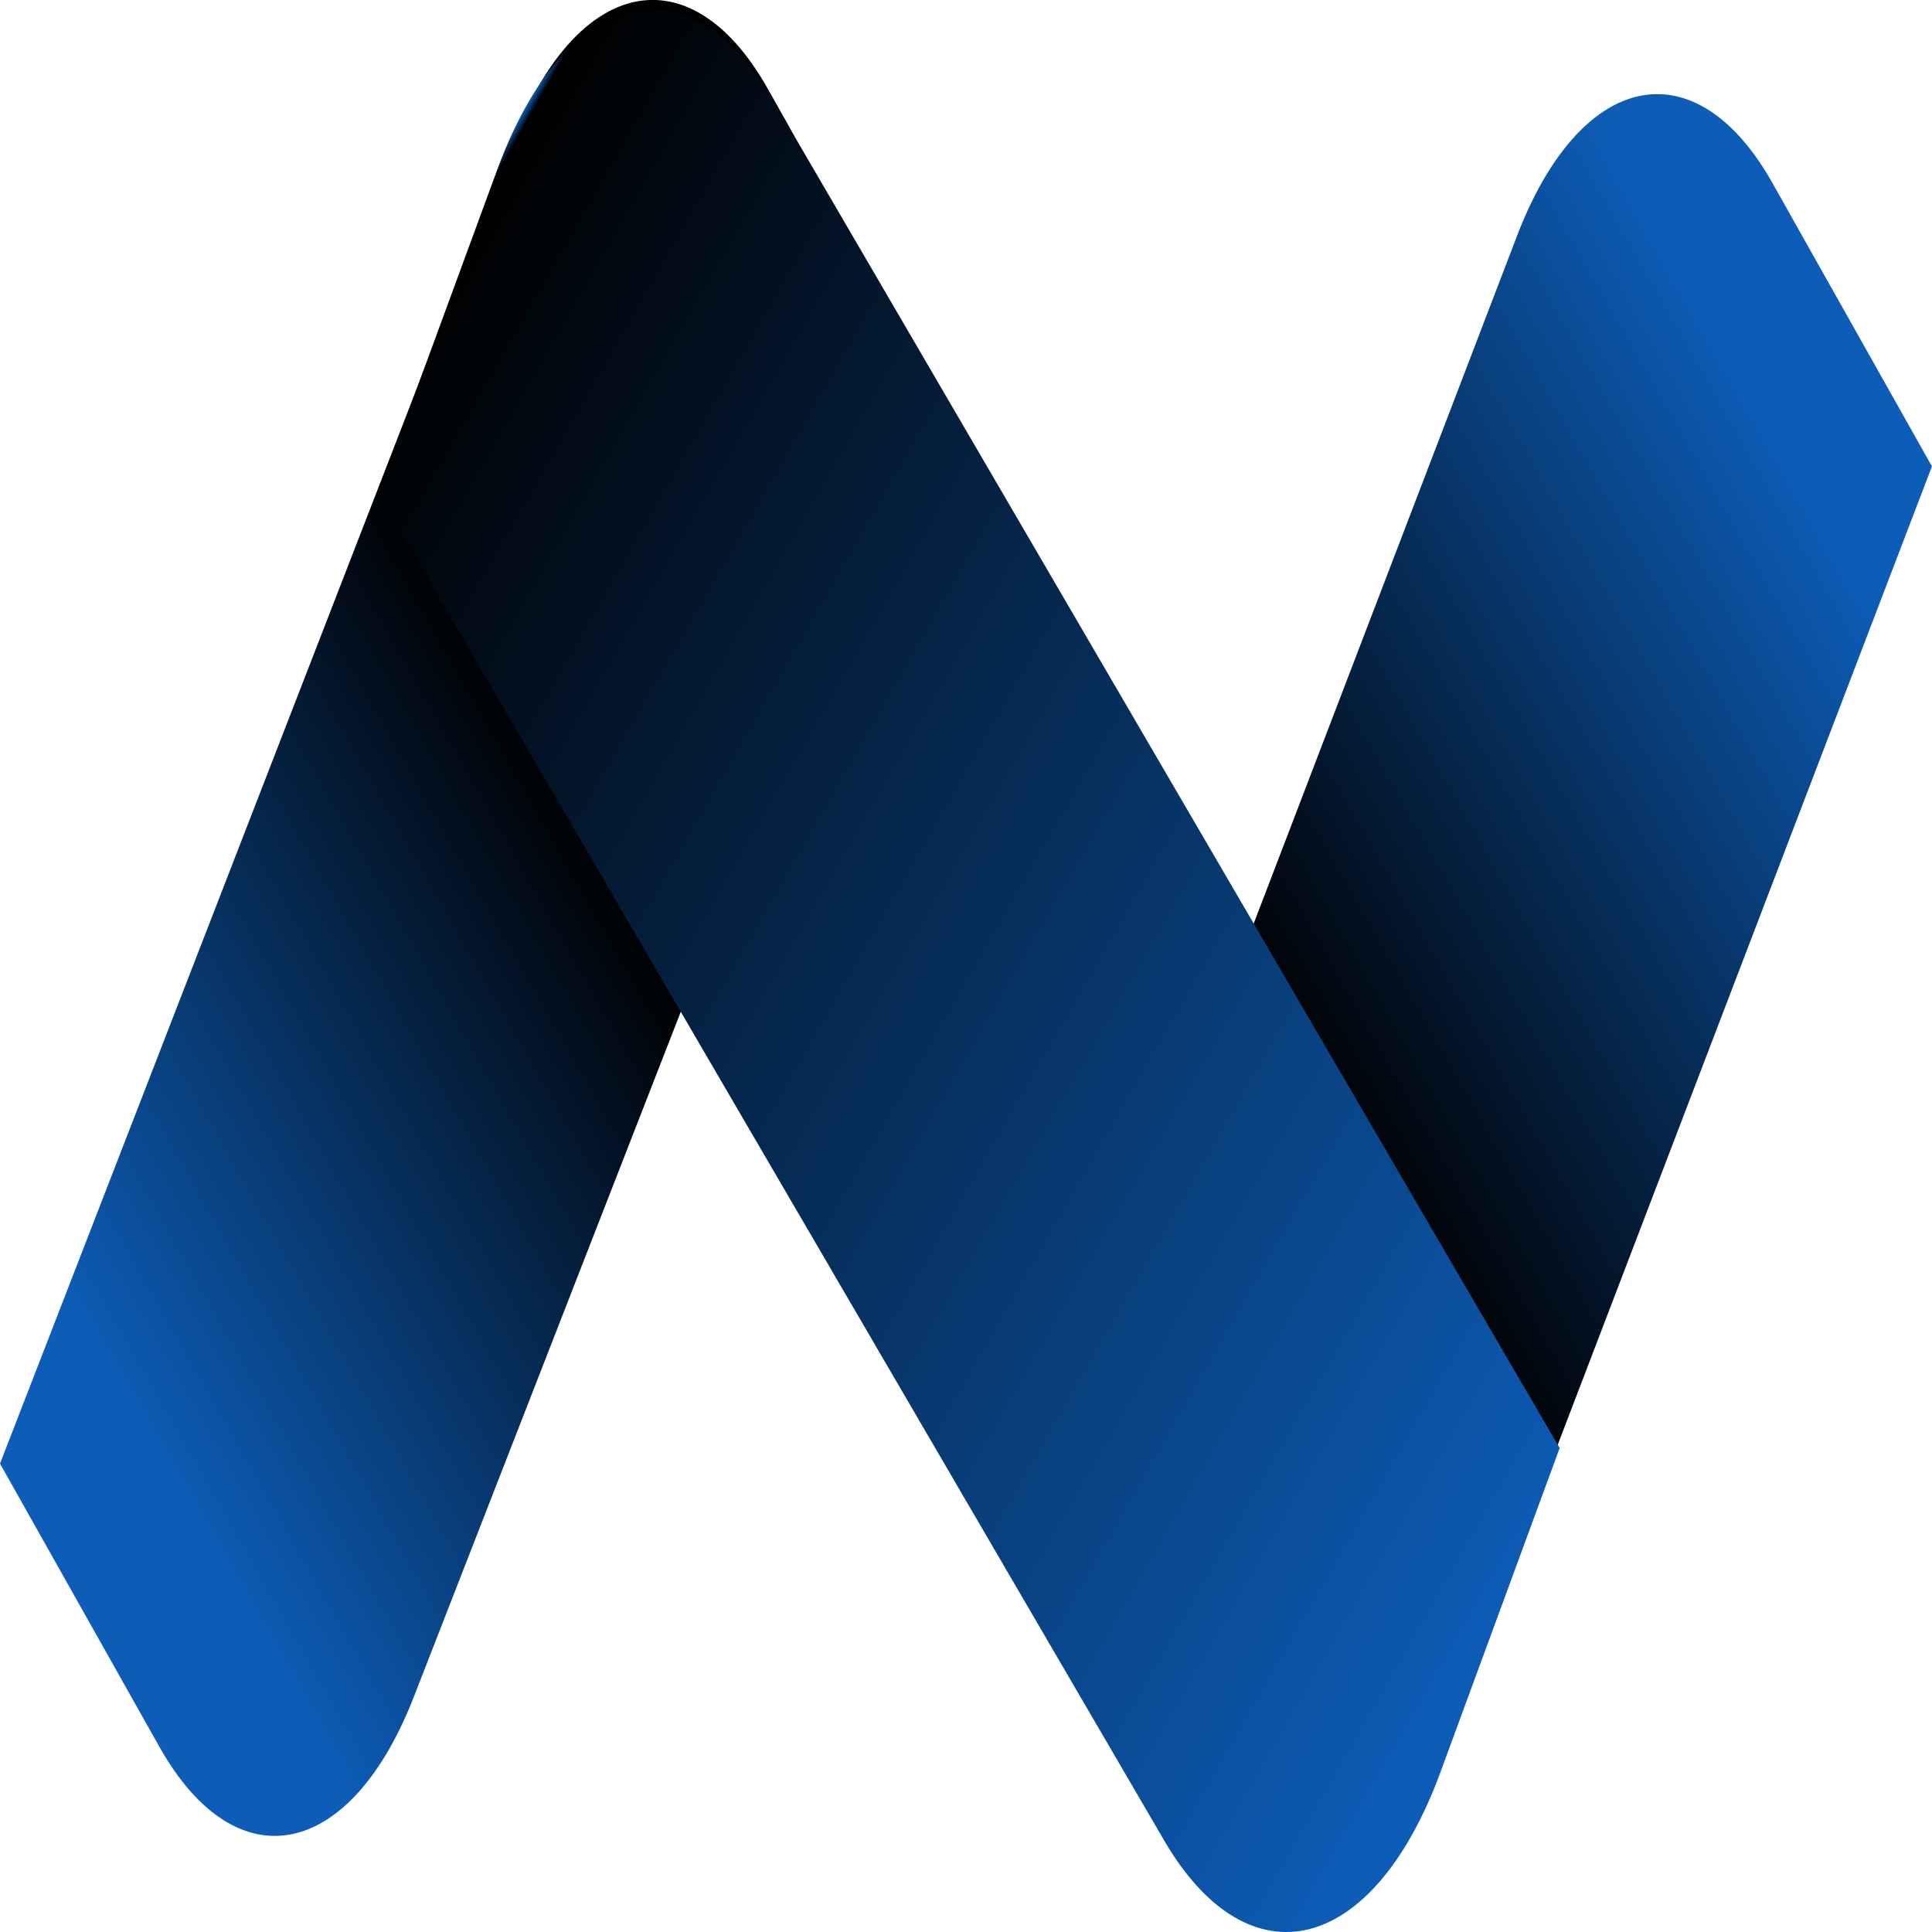
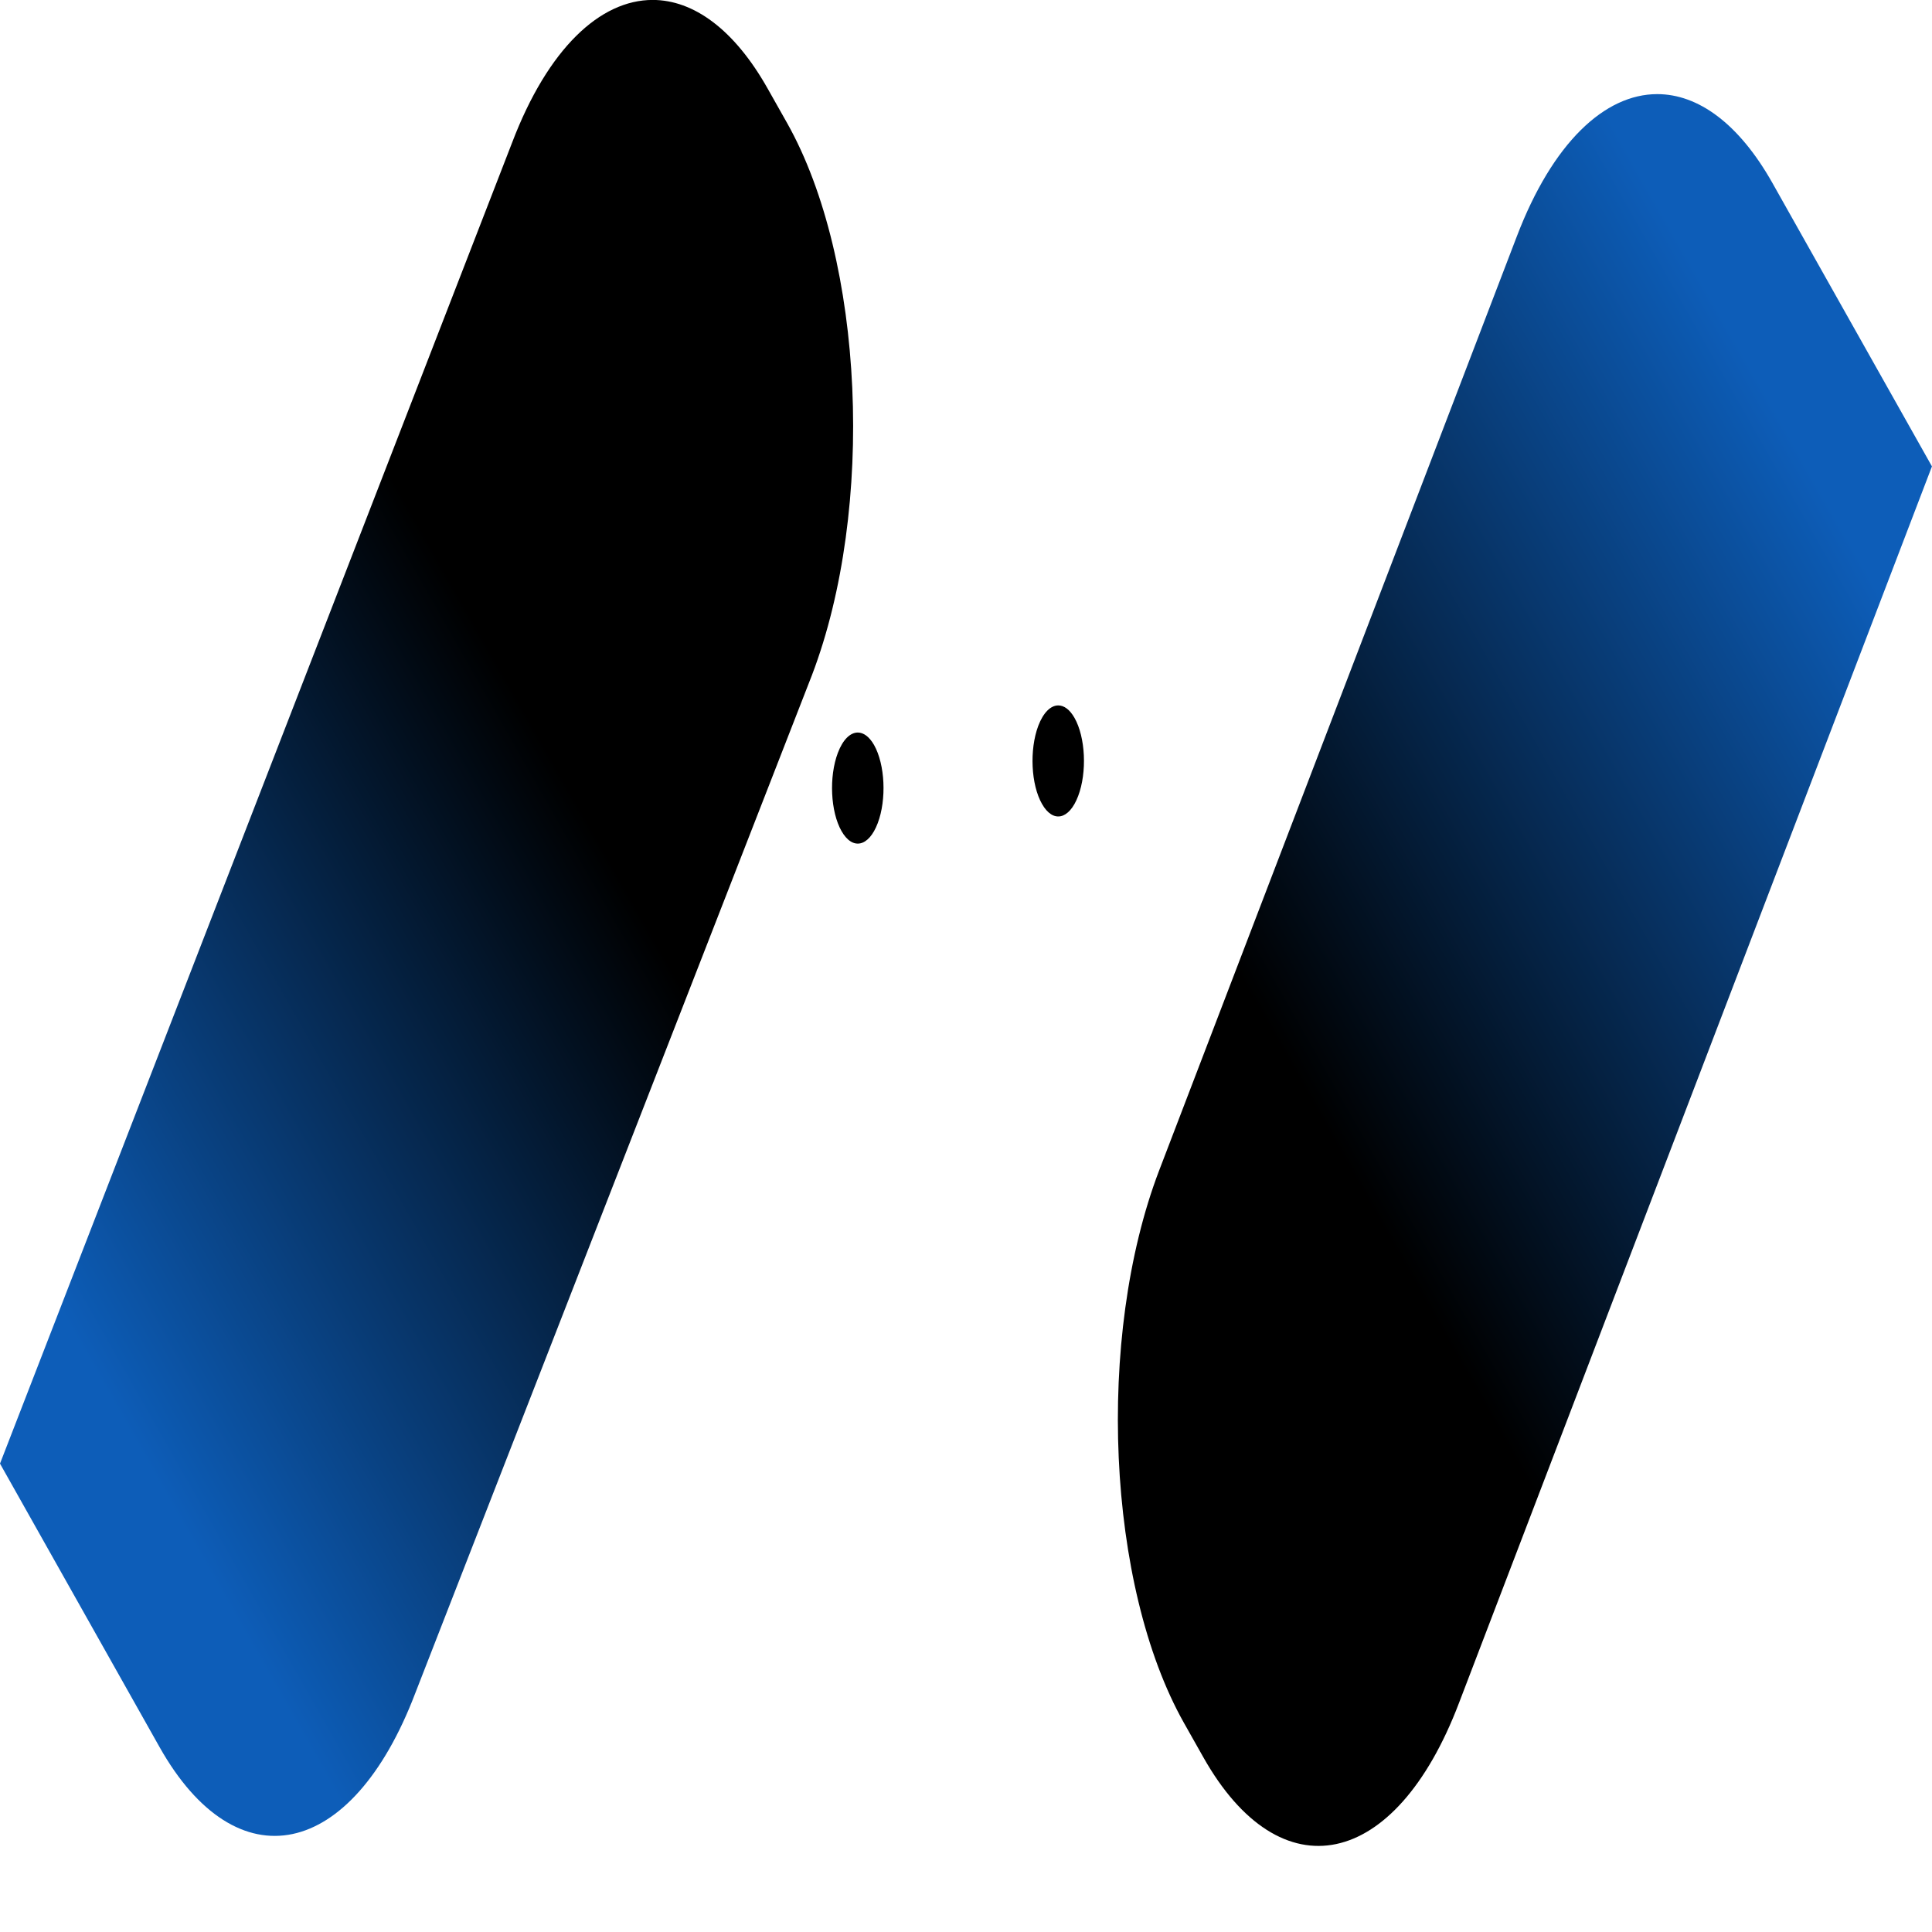
<svg xmlns="http://www.w3.org/2000/svg" width="32" height="32" viewBox="0 0 32 32" fill="none">
-   <path d="M15.361 8.786C15.213 9.18 15.24 9.759 15.423 10.081C15.605 10.401 15.874 10.342 16.022 9.949C16.171 9.554 16.143 8.974 15.961 8.654C15.882 8.514 15.787 8.447 15.692 8.447C15.568 8.447 15.446 8.563 15.361 8.786Z" fill="url(#paint0_linear_622_1947)" />
  <path d="M17.197 12.022C17.049 12.417 17.076 12.996 17.259 13.316C17.441 13.637 17.709 13.579 17.858 13.184C18.007 12.79 17.979 12.211 17.797 11.89C17.718 11.751 17.623 11.684 17.528 11.684C17.404 11.684 17.282 11.799 17.197 12.022Z" fill="url(#paint1_linear_622_1947)" />
-   <path d="M11.548 2.855C11.395 3.241 11.415 3.821 11.594 4.152C11.773 4.482 12.042 4.438 12.195 4.051C12.348 3.665 12.328 3.084 12.149 2.754C12.068 2.605 11.97 2.533 11.872 2.533C11.752 2.533 11.632 2.642 11.548 2.855Z" fill="url(#paint2_linear_622_1947)" />
  <path d="M13.877 12.471C13.728 12.866 13.756 13.445 13.938 13.765C14.121 14.087 14.389 14.028 14.538 13.634C14.687 13.24 14.659 12.661 14.477 12.339C14.398 12.201 14.302 12.133 14.208 12.133C14.084 12.133 13.961 12.248 13.877 12.471Z" fill="url(#paint3_linear_622_1947)" />
-   <path d="M13.76 18.227C13.611 18.621 13.639 19.201 13.821 19.522C14.004 19.843 14.272 19.784 14.421 19.389C14.569 18.996 14.542 18.416 14.359 18.095C14.28 17.956 14.185 17.888 14.091 17.888C13.967 17.888 13.844 18.004 13.76 18.227Z" fill="url(#paint4_linear_622_1947)" />
-   <path d="M20.486 24.707C20.338 25.102 20.365 25.681 20.548 26.002C20.73 26.323 20.999 26.264 21.147 25.87C21.296 25.476 21.268 24.896 21.086 24.575C21.007 24.436 20.912 24.369 20.817 24.369C20.693 24.369 20.571 24.484 20.486 24.707Z" fill="url(#paint5_linear_622_1947)" />
  <path d="M25.122 3.919L19.197 19.392C18.146 22.15 18.331 26.265 19.609 28.535L19.929 29.102C21.207 31.372 23.112 30.972 24.163 28.213L31.999 7.725L29.357 3.031C28.799 2.041 28.123 1.559 27.449 1.559C26.579 1.559 25.715 2.364 25.122 3.919Z" fill="url(#paint6_linear_622_1947)" />
  <path d="M8.483 2.36L0 24.242L2.642 28.936C3.92 31.206 5.826 30.806 6.877 28.047L13.449 11.181C14.5 8.423 14.315 4.308 13.037 2.038L12.717 1.471C12.16 0.481 11.483 -0.001 10.81 -0.001C9.94 -0.001 9.076 0.804 8.483 2.36Z" fill="url(#paint7_linear_622_1947)" />
-   <path d="M8.237 2.808L6.266 8.17L19.281 30.482C20.685 32.889 22.747 32.378 23.861 29.346L25.833 23.984L12.817 1.672C12.221 0.65 11.506 0.154 10.795 0.154C9.833 0.154 8.878 1.064 8.237 2.808Z" fill="url(#paint8_linear_622_1947)" />
  <defs>
    <linearGradient id="paint0_linear_622_1947" x1="15.357" y1="9.937" x2="16.315" y2="9.587" gradientUnits="userSpaceOnUse">
      <stop />
      <stop offset="0.005" />
      <stop offset="1" />
    </linearGradient>
    <linearGradient id="paint1_linear_622_1947" x1="17.863" y1="12.034" x2="16.905" y2="12.383" gradientUnits="userSpaceOnUse">
      <stop />
      <stop offset="0.005" />
      <stop offset="1" />
    </linearGradient>
    <linearGradient id="paint2_linear_622_1947" x1="11.672" y1="4.266" x2="12.704" y2="3.365" gradientUnits="userSpaceOnUse">
      <stop />
      <stop offset="0.005" />
      <stop offset="1" />
    </linearGradient>
    <linearGradient id="paint3_linear_622_1947" x1="14.017" y1="13.876" x2="15.043" y2="12.926" gradientUnits="userSpaceOnUse">
      <stop />
      <stop offset="0.005" />
      <stop offset="1" />
    </linearGradient>
    <linearGradient id="paint4_linear_622_1947" x1="13.9" y1="19.631" x2="14.926" y2="18.681" gradientUnits="userSpaceOnUse">
      <stop />
      <stop offset="0.005" />
      <stop offset="1" />
    </linearGradient>
    <linearGradient id="paint5_linear_622_1947" x1="21.008" y1="24.466" x2="19.982" y2="25.416" gradientUnits="userSpaceOnUse">
      <stop />
      <stop offset="0.005" />
      <stop offset="1" />
    </linearGradient>
    <linearGradient id="paint6_linear_622_1947" x1="28.655" y1="5.458" x2="17.857" y2="11.597" gradientUnits="userSpaceOnUse">
      <stop stop-color="#0D5DB8" />
      <stop offset="0.995" />
      <stop offset="1" />
    </linearGradient>
    <linearGradient id="paint7_linear_622_1947" x1="3.532" y1="26.173" x2="13.678" y2="20.404" gradientUnits="userSpaceOnUse">
      <stop stop-color="#0D5DB8" />
      <stop offset="0.995" />
      <stop offset="1" />
    </linearGradient>
    <linearGradient id="paint8_linear_622_1947" x1="9.907" y1="-0.325" x2="33.305" y2="13.079" gradientUnits="userSpaceOnUse">
      <stop stop-color="#0D5DB8" />
      <stop offset="0.005" />
      <stop offset="1" stop-color="#0D5DB8" />
    </linearGradient>
  </defs>
</svg>